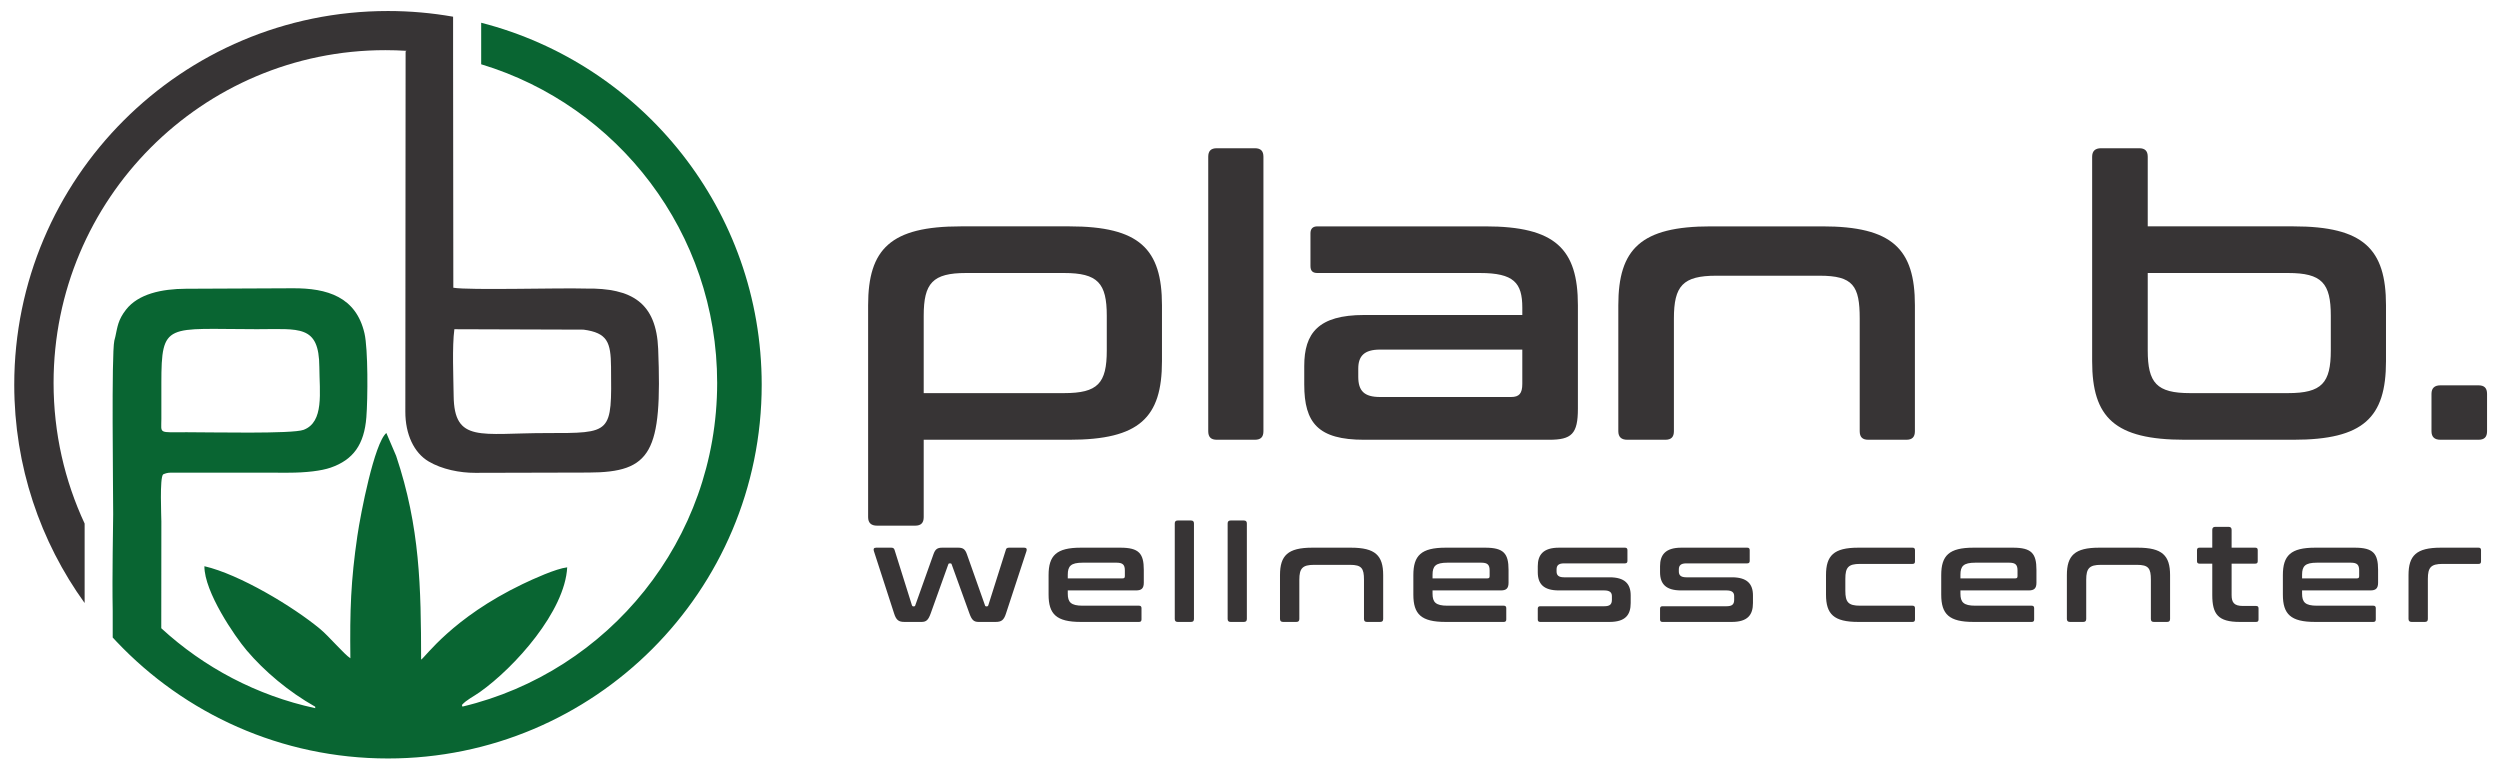
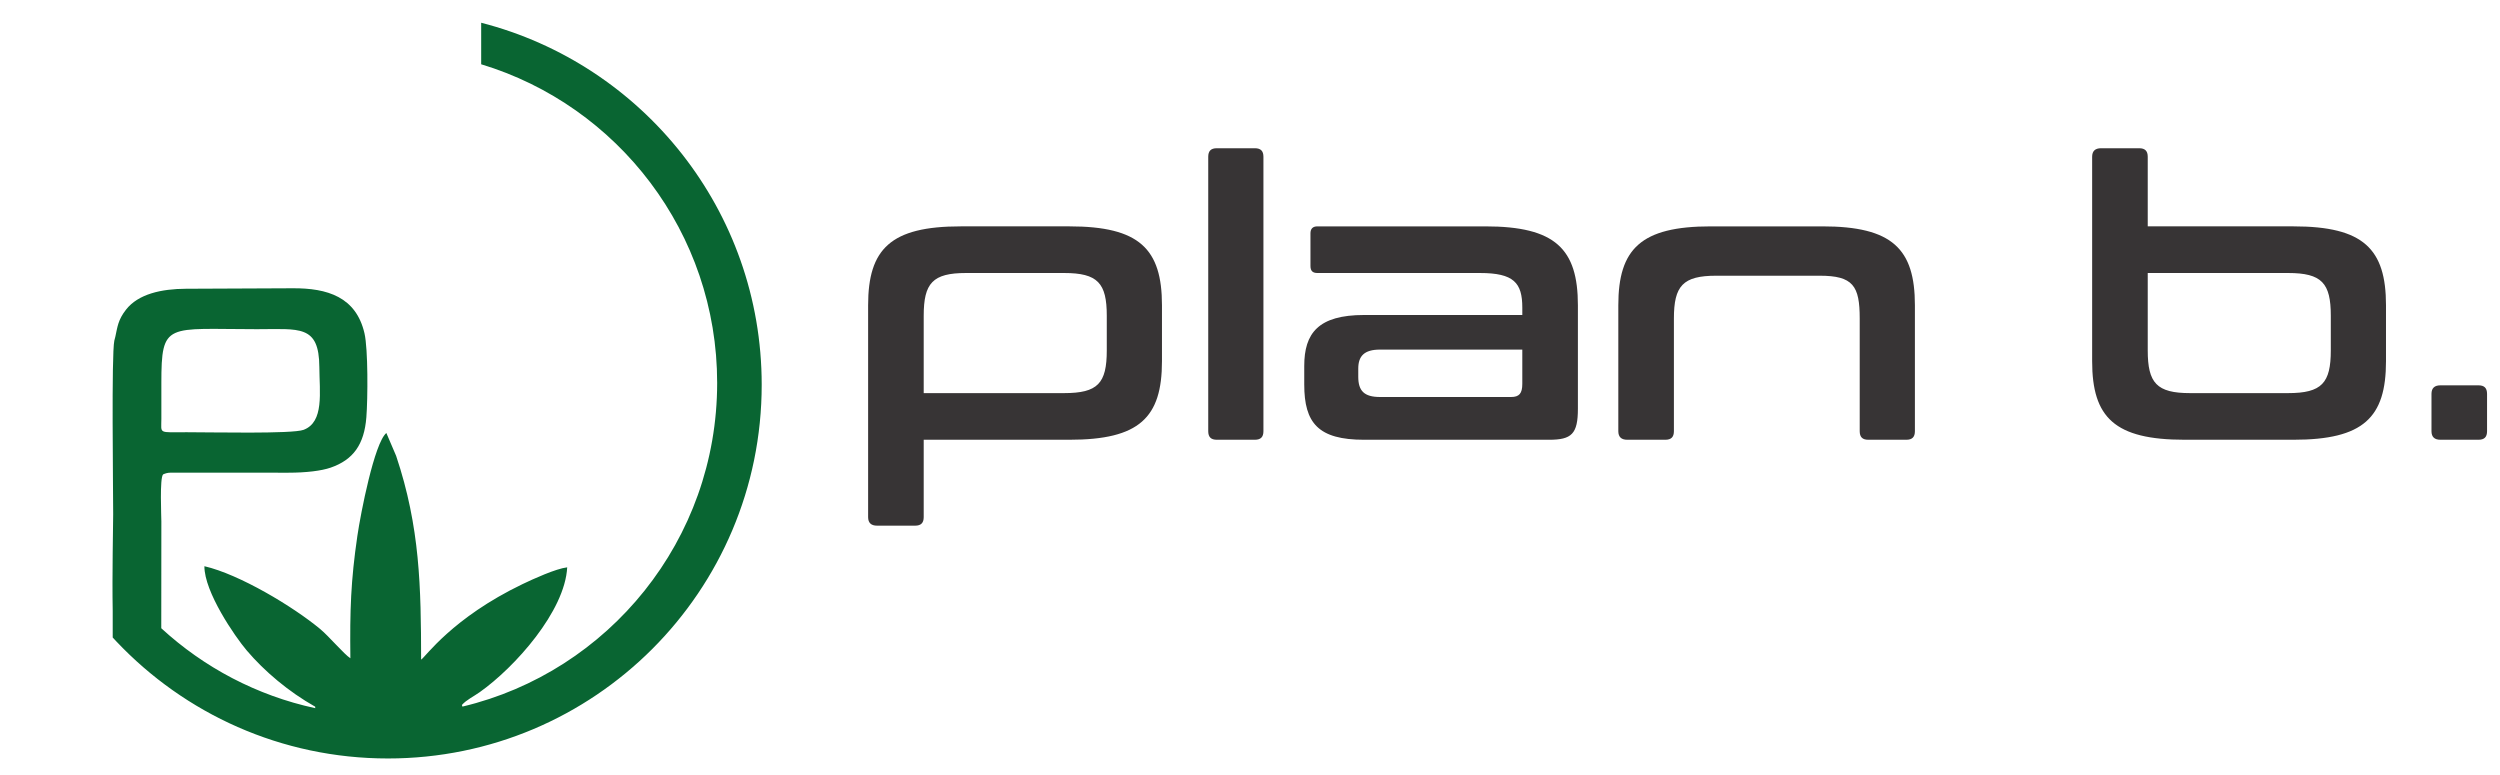
<svg xmlns="http://www.w3.org/2000/svg" xml:space="preserve" width="1391px" height="431px" version="1.1" style="shape-rendering:geometricPrecision; text-rendering:geometricPrecision; image-rendering:optimizeQuality; fill-rule:evenodd; clip-rule:evenodd" viewBox="0 0 1391 430.86">
  <defs>
    <style type="text/css">
   
    .fil1 {fill:#373435}
    .fil2 {fill:#096532}
    .fil0 {fill:#373435;fill-rule:nonzero}
   
  </style>
  </defs>
  <g id="Layer_x0020_1">
    <g id="_2854023800512">
-       <path class="fil0" d="M487.48 304.66c-1.36,0 -1.58,0.75 -1.28,1.8l11.29 34.85c1.2,3.76 2.63,4.66 5.79,4.66l9.48 0c2.64,0 3.77,-1.13 5.05,-4.66l9.85 -27.47c0.08,-0.3 0.31,-0.45 0.68,-0.45l0.45 0c0.38,0 0.61,0.15 0.68,0.45l9.93 27.47c1.28,3.53 2.41,4.66 5.05,4.66l9.48 0c3.16,0 4.59,-0.9 5.79,-4.66l11.44 -34.85c0.3,-1.05 0,-1.8 -1.28,-1.8l-8.5 0c-1.06,0 -1.58,0.45 -1.73,1.2l-9.79 30.93c-0.15,0.38 -0.37,0.53 -0.75,0.53l-0.3 0c-0.45,0 -0.68,-0.15 -0.75,-0.53l-10.09 -28.52c-0.97,-2.71 -2.1,-3.61 -4.81,-3.61l-8.96 0c-2.71,0 -3.84,0.9 -4.81,3.61l-10.16 28.52c-0.08,0.38 -0.3,0.53 -0.75,0.53l-0.31 0c-0.37,0 -0.6,-0.15 -0.75,-0.53l-9.71 -30.93c-0.22,-0.75 -0.75,-1.2 -1.73,-1.2l-8.5 0zm113.86 0c-13.55,0 -17.91,4.36 -17.91,15.27l0 10.84c0,10.91 4.36,15.2 17.91,15.2l32.43 0c0.91,0 1.36,-0.45 1.36,-1.35l0 -6.32c0,-0.91 -0.45,-1.36 -1.36,-1.36l-31.38 0c-6.55,0 -8.28,-1.95 -8.28,-6.7l0 -1.8 38.01 0c2.93,0 4.29,-1.06 4.29,-4.29l0 -7.15c0,-9.11 -2.71,-12.34 -13.02,-12.34l-22.05 0zm-7.23 15.05c0,-4.82 1.73,-6.7 8.28,-6.7l18.89 0c3.46,0 4.59,1.2 4.59,4.29l0 3.16c0,0.98 -0.38,1.28 -1.28,1.28l-30.48 0 0 -2.03zm61.18 -30.18c-1.13,0 -1.65,0.53 -1.65,1.66l0 53.13c0,1.13 0.52,1.65 1.65,1.65l7.38 0c1.13,0 1.65,-0.52 1.65,-1.65l0 -53.13c0,-1.13 -0.52,-1.66 -1.65,-1.66l-7.38 0zm29.43 0c-1.13,0 -1.66,0.53 -1.66,1.66l0 53.13c0,1.13 0.53,1.65 1.66,1.65l7.37 0c1.13,0 1.66,-0.52 1.66,-1.65l0 -53.13c0,-1.13 -0.53,-1.66 -1.66,-1.66l-7.37 0zm45.38 15.13c-13.55,0 -17.91,4.36 -17.91,15.27l0 24.39c0,1.13 0.6,1.65 1.73,1.65l7.37 0c1.13,0 1.66,-0.52 1.66,-1.65l0 -21.83c0,-6.32 1.73,-8.28 8.2,-8.28l20.02 0c6.47,0 7.75,1.96 7.75,8.28l0 21.83c0,1.13 0.53,1.65 1.65,1.65l7.38 0c1.13,0 1.65,-0.52 1.65,-1.65l0 -24.39c0,-10.91 -4.36,-15.27 -17.91,-15.27l-21.59 0zm74.2 0c-13.55,0 -17.91,4.36 -17.91,15.27l0 10.84c0,10.91 4.36,15.2 17.91,15.2l32.43 0c0.9,0 1.36,-0.45 1.36,-1.35l0 -6.32c0,-0.91 -0.46,-1.36 -1.36,-1.36l-31.38 0c-6.55,0 -8.28,-1.95 -8.28,-6.7l0 -1.8 38.01 0c2.93,0 4.28,-1.06 4.28,-4.29l0 -7.15c0,-9.11 -2.7,-12.34 -13.01,-12.34l-22.05 0zm-7.23 15.05c0,-4.82 1.73,-6.7 8.28,-6.7l18.89 0c3.46,0 4.59,1.2 4.59,4.29l0 3.16c0,0.98 -0.38,1.28 -1.28,1.28l-30.48 0 0 -2.03zm70.36 -15.05c-8.88,0 -11.81,4.06 -11.81,10.31l0 3.31c0,6.62 3.31,10.16 11.74,10.16l25.28 0c3.09,0 4.22,1.2 4.22,3.16l0 2.03c0,2.56 -1.13,3.61 -4.22,3.61l-35.67 0c-0.9,0 -1.35,0.45 -1.35,1.36l0 6.02c0,0.9 0.45,1.35 1.35,1.35l38.53 0c8.88,0 11.82,-3.91 11.82,-10.53l0 -4.22c0,-6.47 -3.31,-10.08 -11.74,-10.08l-25.36 0c-3.09,0 -4.14,-1.21 -4.14,-3.24l0 -1.13c0,-2.18 1.05,-3.38 4.14,-3.38l33.94 0c0.9,0 1.35,-0.45 1.35,-1.36l0 -6.02c0,-0.9 -0.45,-1.35 -1.35,-1.35l-36.73 0zm68.03 0c-8.88,0 -11.81,4.06 -11.81,10.31l0 3.31c0,6.62 3.31,10.16 11.74,10.16l25.28 0c3.09,0 4.22,1.2 4.22,3.16l0 2.03c0,2.56 -1.13,3.61 -4.22,3.61l-35.67 0c-0.9,0 -1.35,0.45 -1.35,1.36l0 6.02c0,0.9 0.45,1.35 1.35,1.35l38.53 0c8.88,0 11.82,-3.91 11.82,-10.53l0 -4.22c0,-6.47 -3.31,-10.08 -11.74,-10.08l-25.36 0c-3.09,0 -4.14,-1.21 -4.14,-3.24l0 -1.13c0,-2.18 1.05,-3.38 4.14,-3.38l33.94 0c0.9,0 1.35,-0.45 1.35,-1.36l0 -6.02c0,-0.9 -0.45,-1.35 -1.35,-1.35l-36.73 0zm98.44 0c-13.55,0 -17.91,4.36 -17.91,15.27l0 10.84c0,10.91 4.36,15.2 17.91,15.2l30.25 0c0.9,0 1.35,-0.45 1.35,-1.35l0 -6.32c0,-0.91 -0.45,-1.36 -1.35,-1.36l-29.2 0c-6.55,0 -8.2,-1.95 -8.2,-8.28l0 -6.69c0,-6.33 1.65,-8.28 8.2,-8.28l29.2 0c0.9,0 1.35,-0.38 1.35,-1.36l0 -6.32c0,-0.9 -0.45,-1.35 -1.35,-1.35l-30.25 0zm64.11 0c-13.54,0 -17.91,4.36 -17.91,15.27l0 10.84c0,10.91 4.37,15.2 17.91,15.2l32.44 0c0.9,0 1.35,-0.45 1.35,-1.35l0 -6.32c0,-0.91 -0.45,-1.36 -1.35,-1.36l-31.38 0c-6.55,0 -8.28,-1.95 -8.28,-6.7l0 -1.8 38 0c2.94,0 4.29,-1.06 4.29,-4.29l0 -7.15c0,-9.11 -2.71,-12.34 -13.02,-12.34l-22.05 0zm-7.22 15.05c0,-4.82 1.73,-6.7 8.28,-6.7l18.88 0c3.47,0 4.6,1.2 4.6,4.29l0 3.16c0,0.98 -0.38,1.28 -1.28,1.28l-30.48 0 0 -2.03zm77.13 -15.05c-13.54,0 -17.91,4.36 -17.91,15.27l0 24.39c0,1.13 0.6,1.65 1.73,1.65l7.38 0c1.13,0 1.65,-0.52 1.65,-1.65l0 -21.83c0,-6.32 1.74,-8.28 8.21,-8.28l20.01 0c6.48,0 7.76,1.96 7.76,8.28l0 21.83c0,1.13 0.52,1.65 1.65,1.65l7.38 0c1.12,0 1.65,-0.52 1.65,-1.65l0 -24.39c0,-10.91 -4.36,-15.27 -17.91,-15.27l-21.6 0zm55.84 0c-0.9,0 -1.35,0.45 -1.35,1.35l0 6.17c0,0.91 0.45,1.36 1.35,1.36l7.15 0 0 17.46c0,10.68 3.24,14.97 15.28,14.97l9.1 0c0.98,0 1.36,-0.45 1.36,-1.35l0 -6.17c0,-0.91 -0.38,-1.36 -1.36,-1.36l-7.3 0c-4.96,0 -6.32,-1.95 -6.32,-6.09l0 -17.46 13.17 0c0.98,0 1.36,-0.45 1.36,-1.36l0 -6.17c0,-0.9 -0.38,-1.35 -1.36,-1.35l-13.17 0 0 -9.94c0,-1.12 -0.6,-1.65 -1.65,-1.65l-7.45 0c-1.06,0 -1.66,0.53 -1.66,1.65l0 9.94 -7.15 0zm64.34 0c-13.54,0 -17.91,4.36 -17.91,15.27l0 10.84c0,10.91 4.37,15.2 17.91,15.2l32.44 0c0.9,0 1.35,-0.45 1.35,-1.35l0 -6.32c0,-0.91 -0.45,-1.36 -1.35,-1.36l-31.38 0c-6.55,0 -8.28,-1.95 -8.28,-6.7l0 -1.8 38 0c2.94,0 4.29,-1.06 4.29,-4.29l0 -7.15c0,-9.11 -2.71,-12.34 -13.02,-12.34l-22.05 0zm-7.22 15.05c0,-4.82 1.73,-6.7 8.28,-6.7l18.89 0c3.46,0 4.59,1.2 4.59,4.29l0 3.16c0,0.98 -0.38,1.28 -1.28,1.28l-30.48 0 0 -2.03zm77.13 -15.05c-13.54,0 -17.91,4.36 -17.91,15.27l0 24.39c0,1.13 0.6,1.65 1.73,1.65l7.38 0c1.13,0 1.65,-0.52 1.65,-1.65l0 -22.35c0,-6.33 1.74,-8.28 8.21,-8.28l20.01 0c0.91,0 1.36,-0.38 1.36,-1.36l0 -6.32c0,-0.9 -0.45,-1.35 -1.36,-1.35l-21.07 0z" />
      <path class="fil0" d="M534.49 125.88c-38.93,0 -51.47,12.54 -51.47,43.9l0 117.87c0,3.24 1.73,4.76 4.98,4.76l21.19 0c3.24,0 4.76,-1.52 4.76,-4.76l0 -43.04 81.1 0c38.93,0 51.47,-12.33 51.47,-43.69l0 -31.14c0,-31.36 -12.54,-43.9 -51.47,-43.9l-60.56 0zm-20.54 49.74c0,-18.17 4.97,-23.79 23.57,-23.79l54.5 0c18.82,0 23.79,5.62 23.79,23.79l0 19.25c0,18.38 -4.97,23.79 -23.79,23.79l-78.07 0 0 -43.04zm163.07 -93.21c-3.24,0 -4.76,1.51 -4.76,4.75l0 152.69c0,3.25 1.52,4.76 4.76,4.76l21.19 0c3.25,0 4.76,-1.51 4.76,-4.76l0 -152.69c0,-3.24 -1.51,-4.75 -4.76,-4.75l-21.19 0zm56.01 43.47c-2.59,0 -3.89,1.29 -3.89,3.89l0 18.17c0,2.81 1.3,3.89 3.89,3.89l90.41 0c18.81,0 23.57,5.41 23.57,19.25l0 4.11 -88.02 0c-25.52,0 -33.31,10.16 -33.31,28.33l0 10.38c0,21.41 7.79,30.71 33.31,30.71l102.94 0c12.55,0 16.01,-3.24 16.01,-17.3l0 -57.53c0,-31.36 -12.55,-43.9 -51.47,-43.9l-93.44 0zm107.71 94.94l-72.89 0c-8.86,0 -12.11,-3.46 -12.11,-11.24l0 -4.55c0,-6.92 3.25,-10.59 12.11,-10.59l79.16 0 0 19.03c0,5.41 -1.73,7.35 -6.27,7.35zm111.16 -94.94c-38.93,0 -51.47,12.54 -51.47,43.9l0 70.07c0,3.25 1.73,4.76 4.97,4.76l21.2 0c3.24,0 4.76,-1.51 4.76,-4.76l0 -62.72c0,-18.16 4.97,-23.79 23.57,-23.79l57.53 0c18.6,0 22.28,5.63 22.28,23.79l0 62.72c0,3.25 1.51,4.76 4.75,4.76l21.2 0c3.24,0 4.76,-1.51 4.76,-4.76l0 -70.07c0,-31.36 -12.55,-43.9 -51.48,-43.9l-62.07 0zm217.14 -43.47c-3.24,0 -4.97,1.51 -4.97,4.75l0 113.76c0,31.36 12.54,43.69 51.47,43.69l60.56 0c38.93,0 51.47,-12.33 51.47,-43.69l0 -31.14c0,-31.36 -12.54,-43.9 -51.47,-43.9l-81.1 0 0 -38.72c0,-3.24 -1.52,-4.75 -4.76,-4.75l-21.2 0zm104.03 69.42c18.82,0 23.79,5.62 23.79,23.79l0 19.25c0,18.17 -4.97,23.79 -23.79,23.79l-54.5 0c-18.6,0 -23.57,-5.62 -23.57,-23.79l0 -43.04 78.07 0zm84.78 62.5c-3.24,0 -4.97,1.52 -4.97,4.76l0 20.76c0,3.25 1.73,4.76 4.97,4.76l21.2 0c3.24,0 4.75,-1.51 4.75,-4.76l0 -20.76c0,-3.24 -1.51,-4.76 -4.75,-4.76l-21.2 0z" />
      <g>
-         <path class="fil1" d="M252.81 183.11l71.86 0.23c13.38,1.8 15.17,7.05 15.31,20.75 0.37,37.23 0.79,36.8 -36.01,36.8 -36.43,0 -51.28,5.66 -51.56,-20.77 -0.12,-10.45 -0.9,-27.2 0.4,-37.01zm-36.94 -177.05c12.36,0 24.47,1.09 36.23,3.16l0 21.01 0.13 129.79c8.99,1.52 58.93,0 73.76,0.47 25.65,-0.39 39.2,7.93 40.22,33.61 2.28,57.51 -3.72,68.67 -38.75,68.76l-63.05 0.16c-8.59,0.02 -18.51,-1.95 -25.92,-6.34 -8.16,-4.82 -12.97,-15.1 -12.96,-27.67l0.15 -200.44 0.5 -0.36c-3.89,-0.24 -7.81,-0.37 -11.76,-0.37 -101.96,0 -184.61,82.89 -184.61,185.14 0,27.97 6.2,54.49 17.28,78.27l0 44.21c-24.64,-34.17 -39.16,-76.12 -39.16,-121.46 0,-114.84 93.1,-207.94 207.94,-207.94z" />
        <path class="fil2" d="M89.78 213.11c0.01,-34.38 2.85,-30.01 53.17,-30.02 23.6,0 34.58,-2.6 34.73,21 0.08,14.1 2.77,30.64 -8.76,35 -6.26,2.37 -52.16,1.31 -64.98,1.33 -16.14,0.02 -14.16,1.02 -14.16,-7.31l0 -20zm167.23 179.06c2.41,-2.77 6.47,-4.69 9.89,-7.11 19.64,-13.89 47.43,-45.05 48.69,-69.47 -6.28,0.73 -18.94,6.5 -24.88,9.35 -39.19,18.85 -54.04,40.64 -56.4,42.01 -0.06,-40.3 -0.6,-73.73 -13.89,-113.35l-5.46 -12.76c-6.67,5.66 -14.25,44.5 -16.12,57.26 -3.67,25.12 -4.2,41.29 -3.89,68.09 -3.48,-2.21 -11.86,-12.18 -16.83,-16.3 -15.07,-12.49 -44.87,-30.4 -64.39,-34.92 -0.08,14.26 16.89,39.02 23.55,46.87 9.9,11.64 23.33,22.97 38.08,31.29 0.01,0.29 0.04,0.56 0.06,0.83 -32.59,-7.03 -61.99,-22.69 -85.69,-44.48l0.05 -59.36c0,-2.85 -1,-24.31 0.97,-26.23 0.89,-0.42 2.3,-0.97 4.17,-0.97l65.52 0.02c9.89,0 18.41,-1.04 23.54,-2.82 12.61,-4.37 18.67,-12.91 19.86,-28.01 0.82,-10.32 0.99,-37.98 -1.05,-46.75 -4.7,-20.27 -20.7,-25.13 -39.81,-25.04l-59.5 0.27c-13.59,0.06 -26.56,2.87 -33.39,11.66 -4.47,5.75 -4.71,9.52 -5.93,15.06l-0.56 2.19c-1.63,7.84 -0.63,82.08 -0.63,96.62 0,5.08 -0.63,34.23 -0.26,53.61l0 14.9 2.13 2.29c37.91,40.04 91.55,65.02 151.03,65.02 114.84,0 207.94,-93.1 207.94,-207.94 0,-96.94 -66.33,-178.38 -156.08,-201.42l0 23.11c75.96,22.94 131.3,93.63 131.3,177.29 0,87.44 -60.45,160.71 -141.73,180.1 -0.09,-0.3 -0.18,-0.6 -0.29,-0.91z" />
      </g>
    </g>
  </g>
</svg>